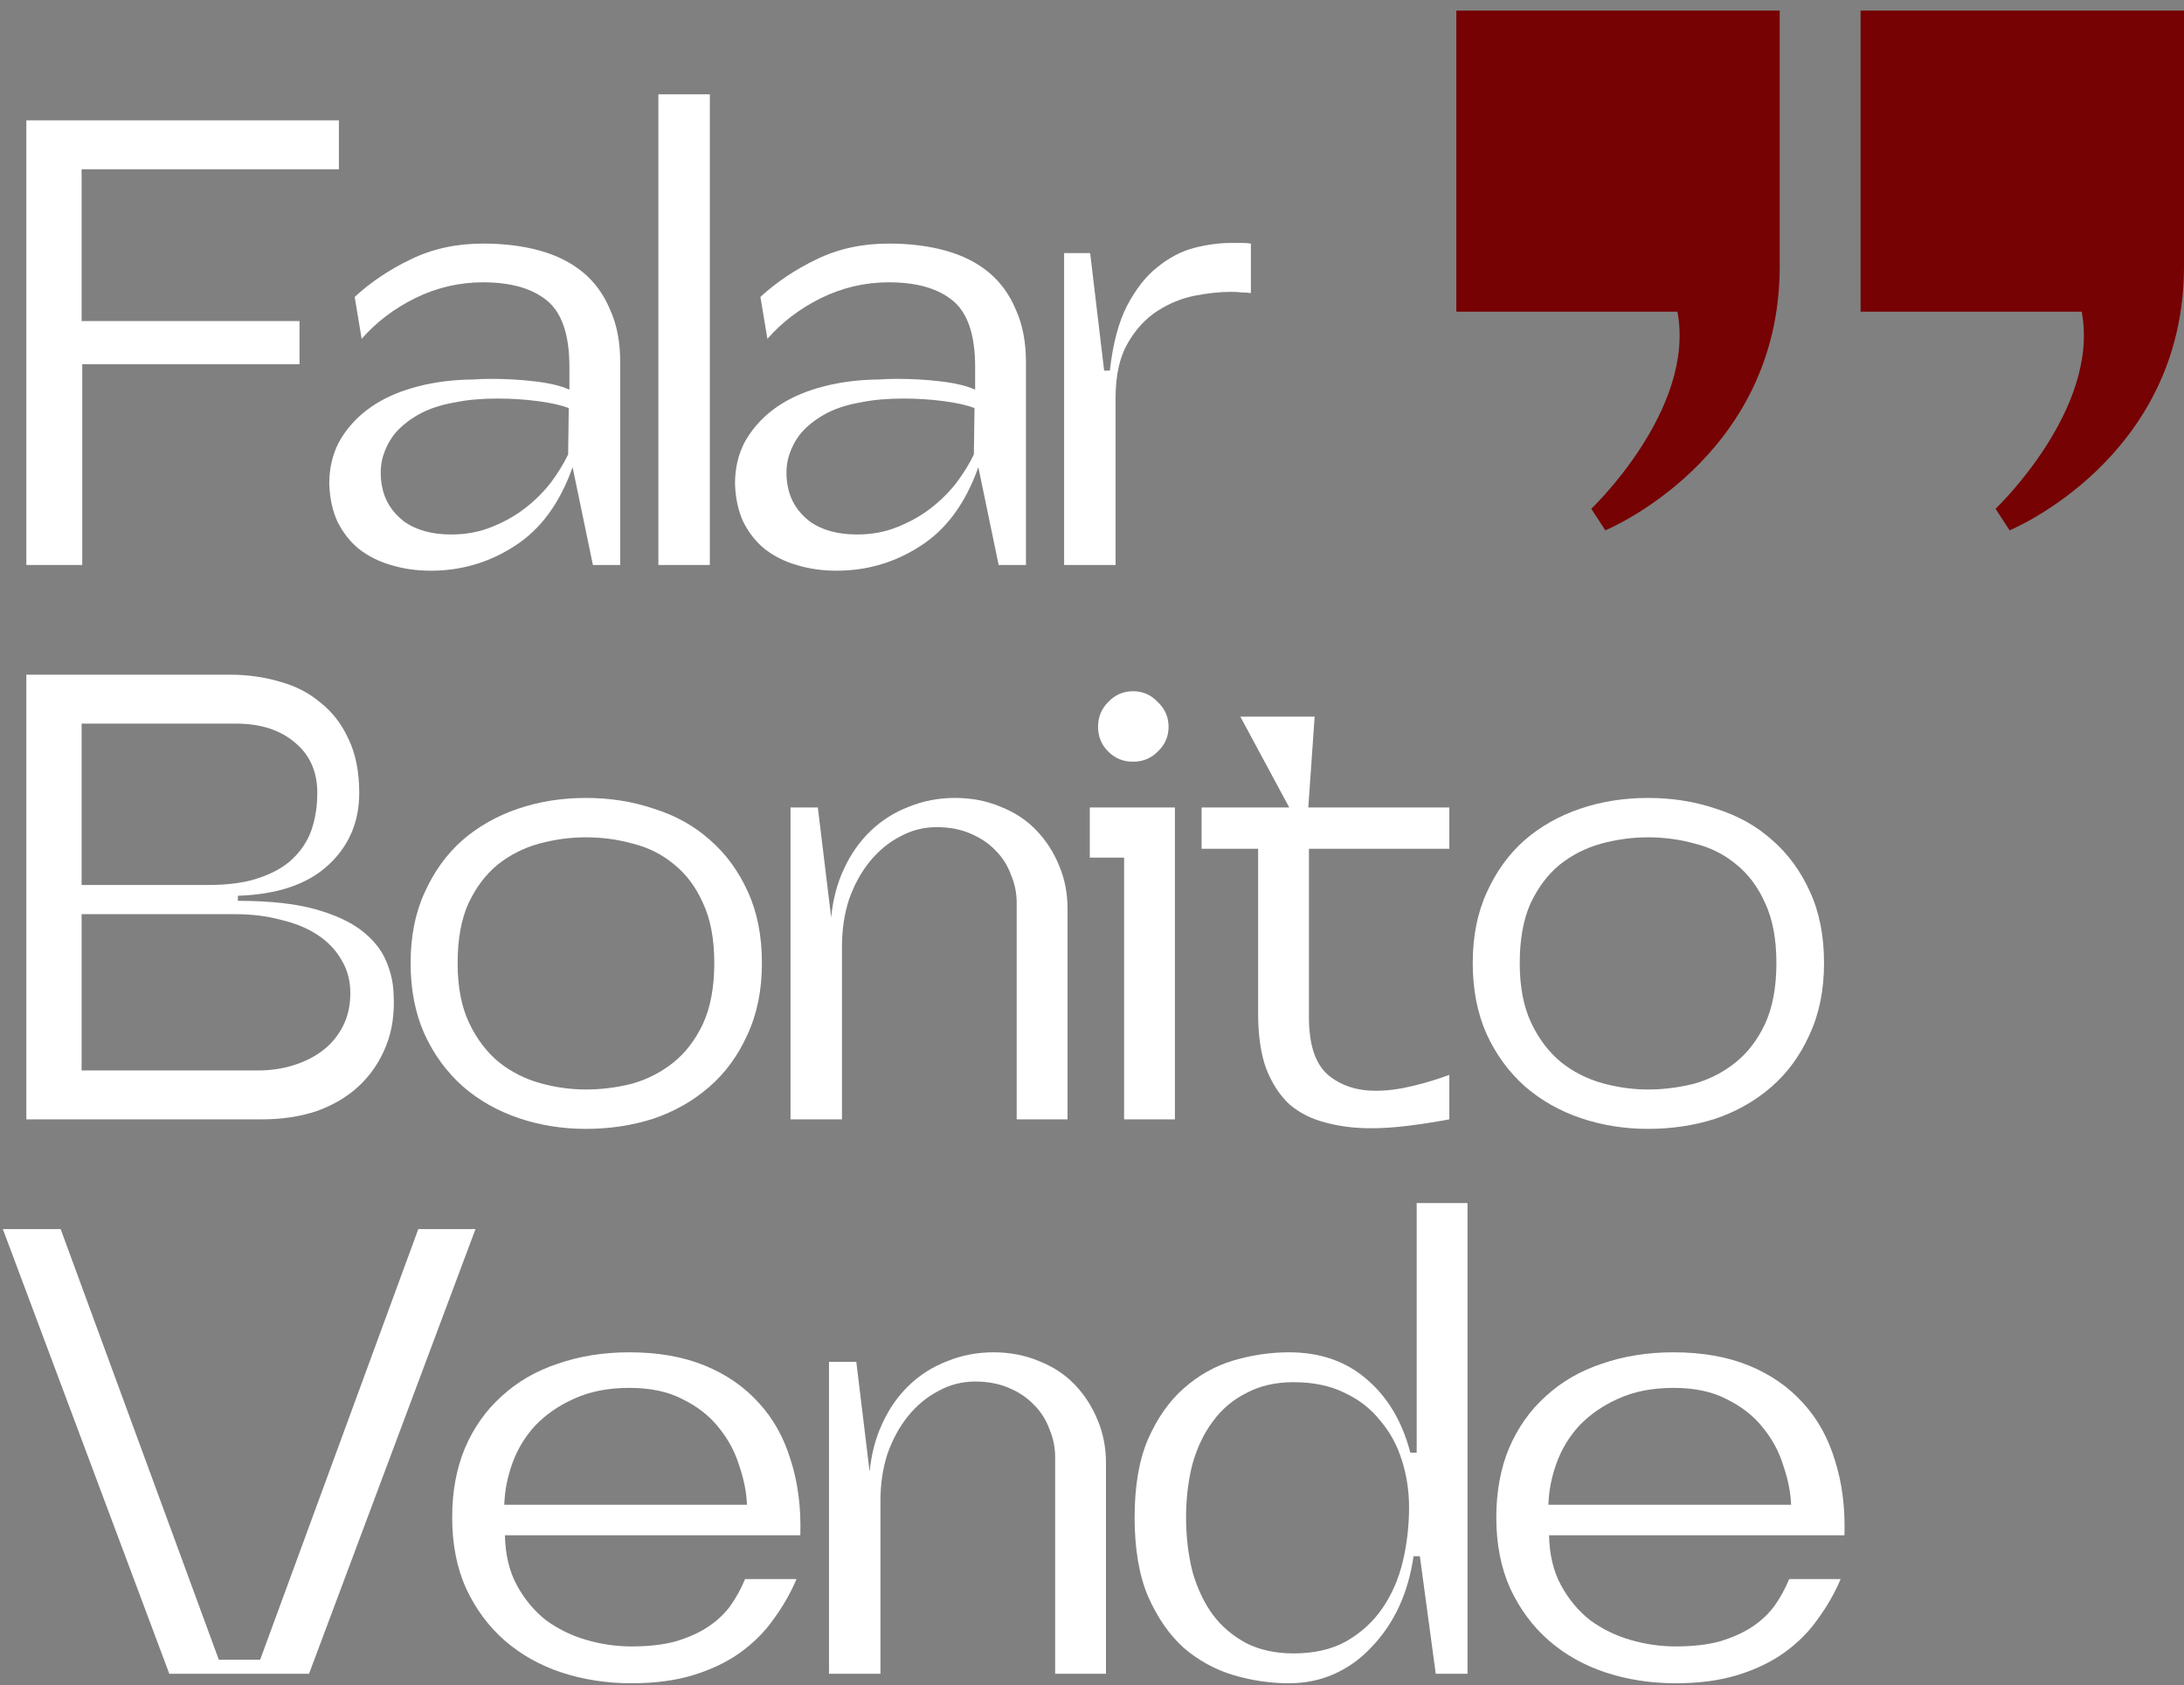
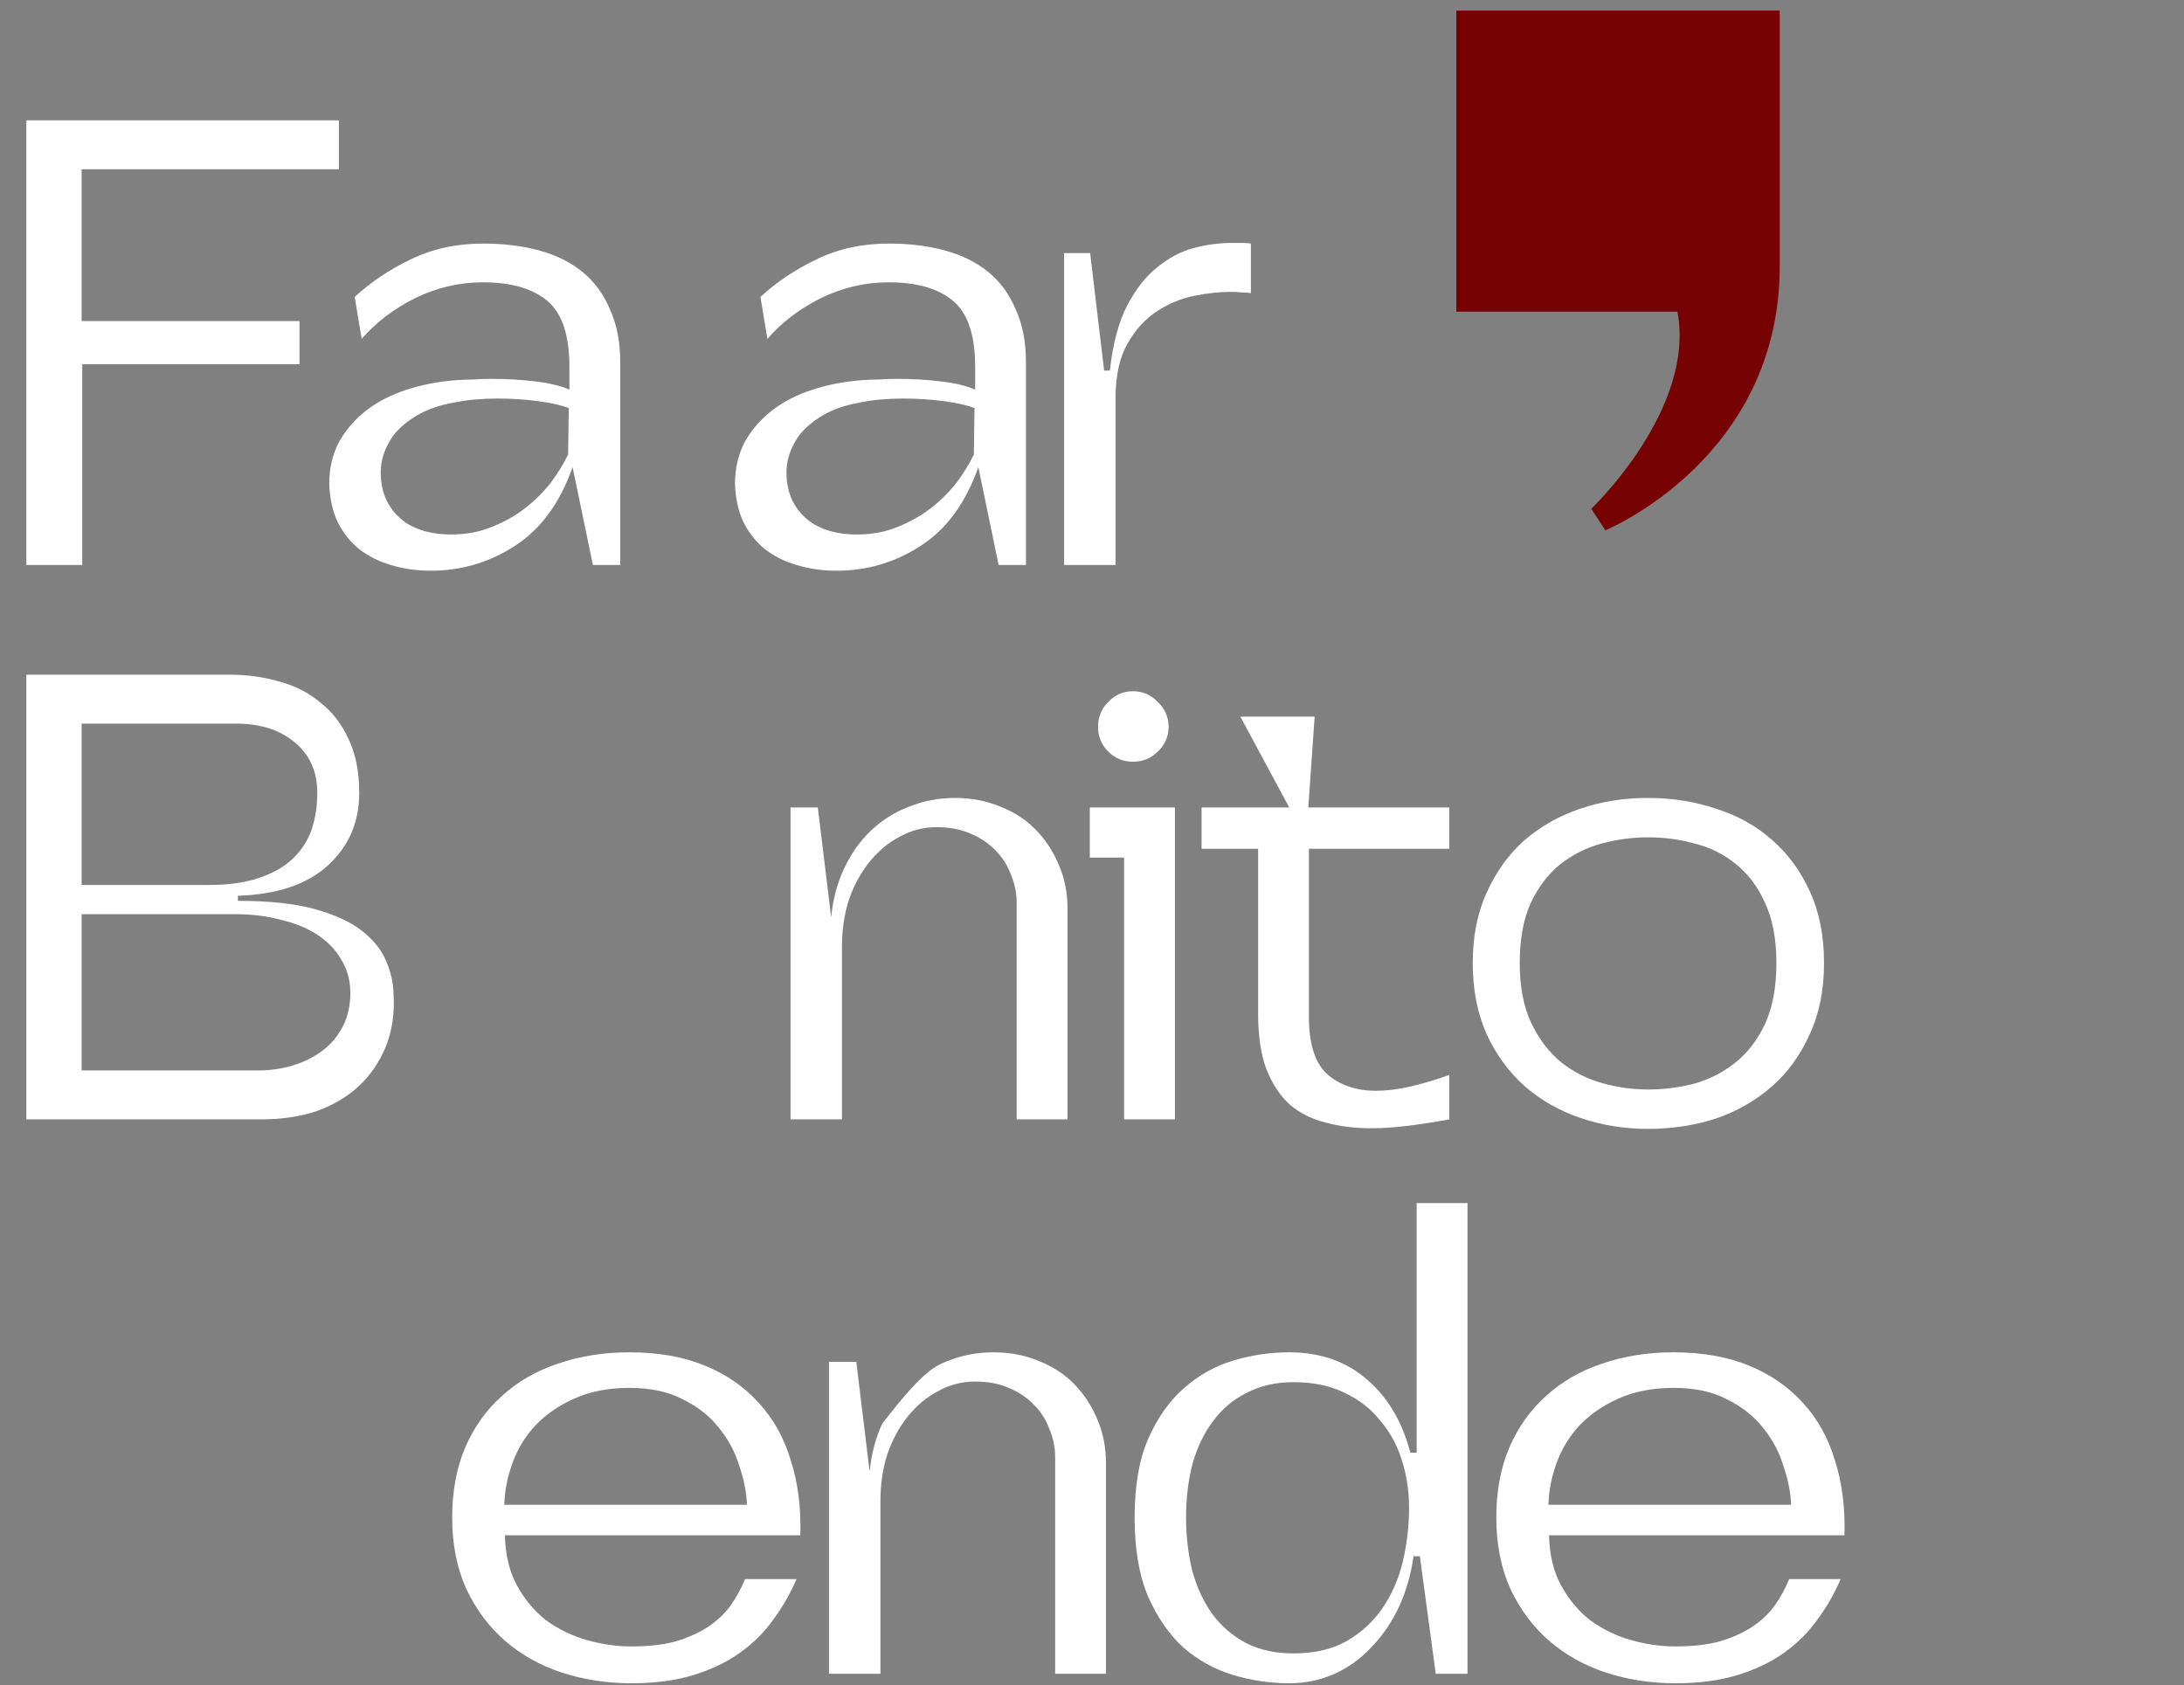
<svg xmlns="http://www.w3.org/2000/svg" width="127" height="98" viewBox="0 0 127 98" fill="none">
  <rect x="0" y="0" width="127" height="98" fill="#808080" stroke="none" />
  <path d="M97.428 97.892C96 97.892 94.645 97.683 93.365 97.264C92.109 96.846 91.013 96.23 90.077 95.417C89.141 94.604 88.39 93.595 87.823 92.388C87.281 91.181 87.01 89.802 87.01 88.25C87.01 86.748 87.257 85.406 87.749 84.224C88.266 83.017 88.981 82.007 89.892 81.195C90.803 80.357 91.887 79.729 93.143 79.311C94.424 78.867 95.815 78.645 97.317 78.645C98.992 78.645 100.457 78.904 101.713 79.421C102.969 79.939 104.016 80.665 104.853 81.601C105.691 82.512 106.306 83.62 106.701 84.926C107.119 86.231 107.304 87.684 107.255 89.285H90.077C90.101 90.418 90.335 91.391 90.779 92.203C91.222 93.016 91.788 93.693 92.478 94.235C93.192 94.752 93.98 95.134 94.842 95.38C95.704 95.626 96.566 95.75 97.428 95.75C98.438 95.75 99.3 95.651 100.014 95.454C100.753 95.232 101.381 94.949 101.898 94.604C102.415 94.26 102.846 93.853 103.191 93.385C103.536 92.893 103.819 92.376 104.041 91.834H107.033C106.688 92.647 106.245 93.422 105.703 94.161C105.186 94.9 104.533 95.553 103.745 96.119C102.982 96.661 102.083 97.092 101.048 97.412C100.014 97.732 98.807 97.892 97.428 97.892ZM97.317 80.714C96.086 80.714 95.015 80.924 94.103 81.342C93.217 81.736 92.466 82.254 91.85 82.894C91.259 83.534 90.816 84.261 90.52 85.073C90.224 85.886 90.064 86.699 90.04 87.512H104.152C104.127 86.797 103.979 86.046 103.708 85.258C103.462 84.445 103.068 83.707 102.526 83.042C101.984 82.352 101.282 81.798 100.42 81.379C99.583 80.936 98.549 80.714 97.317 80.714Z" fill="white" />
  <path d="M74.955 97.892C73.871 97.892 72.788 97.732 71.704 97.412C70.645 97.091 69.685 96.562 68.823 95.823C67.985 95.06 67.296 94.062 66.754 92.831C66.237 91.6 65.978 90.073 65.978 88.25C65.978 86.428 66.237 84.913 66.754 83.706C67.296 82.475 67.985 81.49 68.823 80.751C69.685 79.987 70.645 79.446 71.704 79.126C72.788 78.805 73.871 78.645 74.955 78.645C76.778 78.645 78.292 79.175 79.499 80.234C80.706 81.268 81.543 82.684 82.011 84.482H82.38V69.964H85.336V97.338H83.489L82.565 90.504H82.196C82.048 91.563 81.765 92.548 81.346 93.459C80.927 94.346 80.398 95.121 79.757 95.786C79.142 96.451 78.428 96.968 77.615 97.338C76.802 97.707 75.915 97.892 74.955 97.892ZM75.214 80.382C74.179 80.382 73.268 80.591 72.48 81.01C71.692 81.403 71.039 81.958 70.522 82.672C70.005 83.362 69.611 84.186 69.34 85.147C69.094 86.108 68.97 87.142 68.97 88.25C68.97 89.358 69.094 90.405 69.34 91.39C69.611 92.351 70.005 93.188 70.522 93.902C71.039 94.592 71.692 95.146 72.48 95.565C73.268 95.959 74.179 96.156 75.214 96.156C76.42 96.156 77.442 95.922 78.28 95.454C79.142 94.961 79.844 94.321 80.385 93.533C80.927 92.745 81.321 91.846 81.568 90.836C81.814 89.802 81.937 88.743 81.937 87.659C81.937 86.723 81.802 85.824 81.531 84.962C81.26 84.076 80.841 83.3 80.275 82.635C79.733 81.945 79.043 81.403 78.206 81.01C77.369 80.591 76.371 80.382 75.214 80.382Z" fill="white" />
-   <path d="M49.794 79.2L50.57 85.591C50.669 84.556 50.915 83.62 51.309 82.783C51.703 81.921 52.22 81.182 52.86 80.567C53.501 79.951 54.239 79.483 55.077 79.163C55.914 78.818 56.813 78.645 57.774 78.645C58.734 78.645 59.621 78.818 60.434 79.163C61.246 79.483 61.936 79.939 62.502 80.529C63.069 81.121 63.512 81.81 63.832 82.598C64.152 83.362 64.312 84.187 64.312 85.073V97.338H61.357V84.741C61.357 84.174 61.246 83.633 61.025 83.115C60.828 82.574 60.532 82.106 60.138 81.712C59.744 81.293 59.251 80.96 58.66 80.714C58.094 80.468 57.441 80.345 56.702 80.345C55.939 80.345 55.225 80.529 54.56 80.899C53.895 81.244 53.304 81.736 52.786 82.377C52.294 82.992 51.9 83.719 51.604 84.556C51.333 85.394 51.198 86.305 51.198 87.29V97.338H48.206V79.2H49.794Z" fill="white" />
+   <path d="M49.794 79.2L50.57 85.591C50.669 84.556 50.915 83.62 51.309 82.783C53.501 79.951 54.239 79.483 55.077 79.163C55.914 78.818 56.813 78.645 57.774 78.645C58.734 78.645 59.621 78.818 60.434 79.163C61.246 79.483 61.936 79.939 62.502 80.529C63.069 81.121 63.512 81.81 63.832 82.598C64.152 83.362 64.312 84.187 64.312 85.073V97.338H61.357V84.741C61.357 84.174 61.246 83.633 61.025 83.115C60.828 82.574 60.532 82.106 60.138 81.712C59.744 81.293 59.251 80.96 58.66 80.714C58.094 80.468 57.441 80.345 56.702 80.345C55.939 80.345 55.225 80.529 54.56 80.899C53.895 81.244 53.304 81.736 52.786 82.377C52.294 82.992 51.9 83.719 51.604 84.556C51.333 85.394 51.198 86.305 51.198 87.29V97.338H48.206V79.2H49.794Z" fill="white" />
  <path d="M36.712 97.892C35.284 97.892 33.929 97.683 32.648 97.264C31.392 96.846 30.297 96.23 29.361 95.417C28.425 94.604 27.674 93.595 27.107 92.388C26.565 91.181 26.294 89.802 26.294 88.25C26.294 86.748 26.541 85.406 27.033 84.224C27.55 83.017 28.265 82.007 29.176 81.195C30.087 80.357 31.171 79.729 32.427 79.311C33.707 78.867 35.099 78.645 36.601 78.645C38.276 78.645 39.741 78.904 40.997 79.421C42.253 79.939 43.3 80.665 44.137 81.601C44.975 82.512 45.59 83.62 45.984 84.926C46.403 86.231 46.588 87.684 46.539 89.285H29.361C29.385 90.418 29.619 91.391 30.062 92.203C30.506 93.016 31.072 93.693 31.762 94.235C32.476 94.752 33.264 95.134 34.126 95.38C34.988 95.626 35.85 95.75 36.712 95.75C37.722 95.75 38.584 95.651 39.298 95.454C40.037 95.232 40.665 94.949 41.182 94.604C41.699 94.26 42.13 93.853 42.475 93.385C42.82 92.893 43.103 92.376 43.325 91.834H46.317C45.972 92.647 45.529 93.422 44.987 94.161C44.47 94.9 43.817 95.553 43.029 96.119C42.266 96.661 41.367 97.092 40.332 97.412C39.298 97.732 38.091 97.892 36.712 97.892ZM36.601 80.714C35.37 80.714 34.298 80.924 33.387 81.342C32.501 81.736 31.75 82.254 31.134 82.894C30.543 83.534 30.099 84.261 29.804 85.073C29.508 85.886 29.348 86.699 29.324 87.512H43.435C43.411 86.797 43.263 86.046 42.992 85.258C42.746 84.445 42.352 83.707 41.81 83.042C41.268 82.352 40.566 81.798 39.704 81.379C38.867 80.936 37.833 80.714 36.601 80.714Z" fill="white" />
-   <path d="M0.165 71.478H3.527L12.725 96.525H15.127L24.325 71.478H27.65L17.971 97.338H9.844L0.165 71.478Z" fill="white" />
  <path d="M85.64 56.01C85.64 54.458 85.91 53.091 86.452 51.909C86.994 50.702 87.721 49.693 88.632 48.88C89.568 48.067 90.651 47.452 91.883 47.033C93.114 46.614 94.432 46.405 95.836 46.405C97.239 46.405 98.557 46.614 99.788 47.033C101.044 47.427 102.128 48.03 103.039 48.843C103.975 49.656 104.714 50.665 105.256 51.872C105.798 53.054 106.068 54.434 106.068 56.01C106.068 57.586 105.785 58.977 105.219 60.184C104.677 61.391 103.938 62.401 103.002 63.213C102.066 64.026 100.983 64.642 99.751 65.06C98.52 65.454 97.215 65.651 95.836 65.651C94.456 65.651 93.151 65.442 91.92 65.023C90.688 64.605 89.605 63.989 88.669 63.176C87.733 62.339 86.994 61.329 86.452 60.147C85.91 58.94 85.64 57.561 85.64 56.01ZM95.836 48.695C94.924 48.695 94.013 48.818 93.102 49.065C92.215 49.311 91.415 49.717 90.701 50.284C90.011 50.85 89.445 51.601 89.001 52.537C88.583 53.473 88.373 54.63 88.373 56.01C88.373 57.389 88.595 58.546 89.038 59.482C89.481 60.418 90.06 61.181 90.775 61.773C91.489 62.339 92.289 62.745 93.176 62.992C94.062 63.238 94.949 63.361 95.836 63.361C96.722 63.361 97.609 63.25 98.495 63.029C99.382 62.782 100.182 62.376 100.897 61.81C101.611 61.243 102.19 60.492 102.633 59.556C103.076 58.596 103.298 57.413 103.298 56.01C103.298 54.606 103.076 53.436 102.633 52.5C102.214 51.564 101.648 50.813 100.934 50.247C100.244 49.68 99.456 49.286 98.569 49.065C97.683 48.818 96.771 48.695 95.836 48.695Z" fill="white" />
  <path d="M74.97 46.959L72.125 41.676H76.447L76.078 46.959H84.279V49.36H76.115V59.15C76.115 60.751 76.484 61.871 77.223 62.511C77.962 63.127 78.886 63.435 79.994 63.435C80.659 63.435 81.348 63.349 82.063 63.176C82.801 63.004 83.54 62.782 84.279 62.511V65.097C83.491 65.245 82.703 65.368 81.915 65.467C81.151 65.565 80.412 65.615 79.698 65.615C78.762 65.615 77.888 65.504 77.075 65.282C76.287 65.085 75.598 64.74 75.007 64.248C74.44 63.731 73.985 63.041 73.64 62.179C73.32 61.317 73.16 60.233 73.16 58.928V49.36H69.872V46.959H74.97Z" fill="white" />
  <path d="M68.322 46.959V65.098H65.367V49.877H63.372V46.959H68.322ZM63.852 42.267C63.852 41.701 64.049 41.221 64.443 40.827C64.837 40.408 65.318 40.199 65.884 40.199C66.451 40.199 66.931 40.408 67.325 40.827C67.743 41.221 67.953 41.701 67.953 42.267C67.953 42.834 67.743 43.314 67.325 43.708C66.931 44.102 66.451 44.299 65.884 44.299C65.318 44.299 64.837 44.102 64.443 43.708C64.049 43.314 63.852 42.834 63.852 42.267Z" fill="white" />
  <path d="M47.557 46.959L48.333 53.35C48.432 52.316 48.678 51.38 49.072 50.542C49.466 49.68 49.983 48.941 50.624 48.326C51.264 47.71 52.003 47.242 52.84 46.922C53.678 46.577 54.576 46.405 55.537 46.405C56.497 46.405 57.384 46.577 58.197 46.922C59.009 47.242 59.699 47.698 60.265 48.289C60.832 48.88 61.275 49.569 61.595 50.358C61.916 51.121 62.076 51.946 62.076 52.833V65.097H59.12V52.5C59.12 51.934 59.009 51.392 58.788 50.875C58.591 50.333 58.295 49.865 57.901 49.471C57.507 49.052 57.015 48.72 56.423 48.474C55.857 48.227 55.204 48.104 54.466 48.104C53.702 48.104 52.988 48.289 52.323 48.658C51.658 49.003 51.067 49.496 50.55 50.136C50.057 50.752 49.663 51.478 49.368 52.316C49.097 53.153 48.961 54.064 48.961 55.049V65.097H45.969V46.959H47.557Z" fill="white" />
-   <path d="M23.877 56.01C23.877 54.458 24.148 53.091 24.69 51.909C25.232 50.702 25.958 49.693 26.87 48.88C27.805 48.067 28.889 47.452 30.121 47.033C31.352 46.614 32.669 46.405 34.073 46.405C35.477 46.405 36.795 46.614 38.026 47.033C39.282 47.427 40.366 48.03 41.277 48.843C42.213 49.656 42.952 50.665 43.493 51.872C44.035 53.054 44.306 54.434 44.306 56.01C44.306 57.586 44.023 58.977 43.457 60.184C42.915 61.391 42.176 62.401 41.24 63.213C40.304 64.026 39.221 64.642 37.989 65.06C36.758 65.454 35.453 65.651 34.073 65.651C32.694 65.651 31.389 65.442 30.157 65.023C28.926 64.605 27.843 63.989 26.907 63.176C25.971 62.339 25.232 61.329 24.69 60.147C24.148 58.94 23.877 57.561 23.877 56.01ZM34.073 48.695C33.162 48.695 32.251 48.818 31.34 49.065C30.453 49.311 29.653 49.717 28.938 50.284C28.249 50.85 27.682 51.601 27.239 52.537C26.82 53.473 26.611 54.63 26.611 56.01C26.611 57.389 26.833 58.546 27.276 59.482C27.719 60.418 28.298 61.181 29.012 61.773C29.727 62.339 30.527 62.745 31.413 62.992C32.3 63.238 33.187 63.361 34.073 63.361C34.96 63.361 35.847 63.25 36.733 63.029C37.62 62.782 38.42 62.376 39.134 61.81C39.849 61.243 40.427 60.492 40.871 59.556C41.314 58.596 41.536 57.413 41.536 56.01C41.536 54.606 41.314 53.436 40.871 52.5C40.452 51.564 39.886 50.813 39.171 50.247C38.482 49.68 37.694 49.286 36.807 49.065C35.92 48.818 35.009 48.695 34.073 48.695Z" fill="white" />
  <path d="M1.532 65.097V39.238H13.39C14.4 39.238 15.361 39.373 16.272 39.644C17.183 39.89 17.971 40.297 18.636 40.863C19.326 41.405 19.867 42.107 20.262 42.969C20.68 43.831 20.89 44.878 20.89 46.109C20.89 47.808 20.286 49.212 19.079 50.32C17.873 51.429 16.124 52.02 13.834 52.094V52.389C15.656 52.389 17.146 52.549 18.303 52.869C19.461 53.19 20.372 53.608 21.037 54.125C21.702 54.643 22.17 55.221 22.441 55.862C22.712 56.477 22.86 57.105 22.884 57.746C22.958 58.903 22.81 59.938 22.441 60.849C22.072 61.76 21.542 62.536 20.852 63.176C20.188 63.792 19.375 64.272 18.414 64.617C17.454 64.937 16.395 65.097 15.237 65.097H1.532ZM4.746 62.253H15.016C15.73 62.253 16.407 62.154 17.047 61.957C17.688 61.76 18.254 61.477 18.747 61.107C19.239 60.738 19.633 60.27 19.929 59.704C20.224 59.137 20.372 58.484 20.372 57.746C20.372 57.032 20.2 56.391 19.855 55.825C19.535 55.258 19.079 54.778 18.488 54.384C17.897 53.99 17.183 53.694 16.346 53.497C15.533 53.276 14.646 53.165 13.686 53.165H4.746V62.253ZM4.746 42.082V51.466H12.134C13.292 51.466 14.265 51.33 15.053 51.059C15.865 50.788 16.518 50.419 17.011 49.951C17.528 49.458 17.897 48.892 18.119 48.252C18.34 47.587 18.451 46.873 18.451 46.109C18.451 44.878 18.02 43.905 17.158 43.191C16.296 42.452 15.151 42.082 13.723 42.082H4.746Z" fill="white" />
  <path d="M61.879 14.719H63.393L64.206 21.553H64.538C64.711 20.002 65.043 18.746 65.536 17.785C66.053 16.8 66.644 16.049 67.309 15.532C67.974 14.99 68.676 14.62 69.415 14.424C70.178 14.226 70.905 14.128 71.594 14.128C71.791 14.128 71.988 14.128 72.185 14.128C72.382 14.128 72.567 14.14 72.739 14.165V17.046C72.616 17.022 72.444 17.009 72.222 17.009C72.025 16.985 71.803 16.973 71.557 16.973C70.942 16.973 70.252 17.046 69.489 17.194C68.725 17.342 67.999 17.637 67.309 18.081C66.619 18.524 66.041 19.152 65.573 19.965C65.105 20.777 64.871 21.837 64.871 23.142V32.858H61.879V14.719Z" fill="white" />
  <path d="M42.741 28.129C42.741 27.242 42.926 26.442 43.295 25.727C43.689 25.013 44.218 24.398 44.883 23.88C45.548 23.363 46.337 22.957 47.248 22.661C48.159 22.366 49.132 22.181 50.166 22.107C50.486 22.082 50.806 22.07 51.127 22.07C51.447 22.046 51.779 22.033 52.124 22.033C53.035 22.033 53.897 22.082 54.71 22.181C55.547 22.279 56.212 22.439 56.705 22.661V21.331C56.705 19.484 56.274 18.203 55.412 17.489C54.55 16.775 53.306 16.418 51.681 16.418C50.302 16.418 48.984 16.726 47.728 17.342C46.497 17.957 45.462 18.745 44.625 19.706L44.218 17.268C45.154 16.406 46.238 15.679 47.469 15.088C48.725 14.472 50.129 14.165 51.681 14.165C52.888 14.165 53.983 14.3 54.969 14.571C55.954 14.842 56.791 15.261 57.481 15.827C58.17 16.393 58.7 17.12 59.069 18.006C59.463 18.869 59.66 19.89 59.66 21.073V32.857H58.072L56.89 27.168C56.151 29.262 55.03 30.788 53.528 31.749C52.05 32.709 50.425 33.19 48.651 33.19C47.814 33.19 47.038 33.079 46.324 32.857C45.635 32.66 45.019 32.352 44.477 31.934C43.96 31.515 43.541 30.985 43.221 30.345C42.926 29.705 42.766 28.966 42.741 28.129ZM50.055 23.4C49.193 23.548 48.467 23.794 47.876 24.139C47.285 24.484 46.817 24.878 46.472 25.321C46.152 25.764 45.93 26.245 45.807 26.762C45.709 27.254 45.709 27.759 45.807 28.276C45.955 29.089 46.373 29.766 47.063 30.308C47.777 30.825 48.701 31.084 49.834 31.084C50.696 31.084 51.484 30.936 52.198 30.641C52.937 30.345 53.589 29.976 54.156 29.532C54.722 29.089 55.215 28.596 55.634 28.055C56.052 27.488 56.385 26.946 56.631 26.429L56.668 23.733C56.225 23.56 55.621 23.425 54.858 23.326C54.094 23.228 53.319 23.178 52.53 23.178C51.595 23.178 50.77 23.252 50.055 23.4Z" fill="white" />
-   <path d="M38.285 5.483H41.277V32.857H38.285V5.483Z" fill="white" />
  <path d="M19.147 28.129C19.147 27.242 19.332 26.442 19.701 25.727C20.095 25.013 20.625 24.398 21.29 23.88C21.955 23.363 22.743 22.957 23.654 22.661C24.565 22.366 25.538 22.181 26.572 22.107C26.893 22.082 27.213 22.07 27.533 22.07C27.853 22.046 28.186 22.033 28.53 22.033C29.442 22.033 30.303 22.082 31.116 22.181C31.954 22.279 32.619 22.439 33.111 22.661V21.331C33.111 19.484 32.68 18.203 31.818 17.489C30.956 16.775 29.712 16.418 28.087 16.418C26.708 16.418 25.39 16.726 24.134 17.342C22.903 17.957 21.869 18.745 21.031 19.706L20.625 17.268C21.561 16.406 22.644 15.679 23.876 15.088C25.132 14.472 26.535 14.165 28.087 14.165C29.294 14.165 30.39 14.3 31.375 14.571C32.36 14.842 33.197 15.261 33.887 15.827C34.577 16.393 35.106 17.12 35.475 18.006C35.87 18.869 36.066 19.89 36.066 21.073V32.857H34.478L33.296 27.168C32.557 29.262 31.436 30.788 29.934 31.749C28.456 32.709 26.831 33.19 25.058 33.19C24.22 33.19 23.445 33.079 22.73 32.857C22.041 32.66 21.425 32.352 20.883 31.934C20.366 31.515 19.948 30.985 19.627 30.345C19.332 29.705 19.172 28.966 19.147 28.129ZM26.462 23.4C25.6 23.548 24.873 23.794 24.282 24.139C23.691 24.484 23.223 24.878 22.878 25.321C22.558 25.764 22.336 26.245 22.213 26.762C22.115 27.254 22.115 27.759 22.213 28.276C22.361 29.089 22.78 29.766 23.469 30.308C24.183 30.825 25.107 31.084 26.24 31.084C27.102 31.084 27.89 30.936 28.604 30.641C29.343 30.345 29.996 29.976 30.562 29.532C31.129 29.089 31.621 28.596 32.04 28.055C32.459 27.488 32.791 26.946 33.037 26.429L33.074 23.733C32.631 23.56 32.028 23.425 31.264 23.326C30.501 23.228 29.725 23.178 28.937 23.178C28.001 23.178 27.176 23.252 26.462 23.4Z" fill="white" />
  <path d="M4.783 32.857H1.532V6.998H19.707V9.843H4.746V18.672H17.417V21.184H4.783V32.857Z" fill="white" />
  <path d="M103.491 0.617V15.49C103.491 26.687 93.35 30.842 93.35 30.842L92.534 29.588C92.534 29.588 98.624 23.8 97.541 18.124H84.685V0.617H103.491Z" fill="#760203" />
-   <path d="M127 0.617V15.49C127 26.687 116.858 30.842 116.858 30.842L116.042 29.588C116.042 29.588 122.133 23.8 121.05 18.124H108.193V0.617H127Z" fill="#760203" />
</svg>